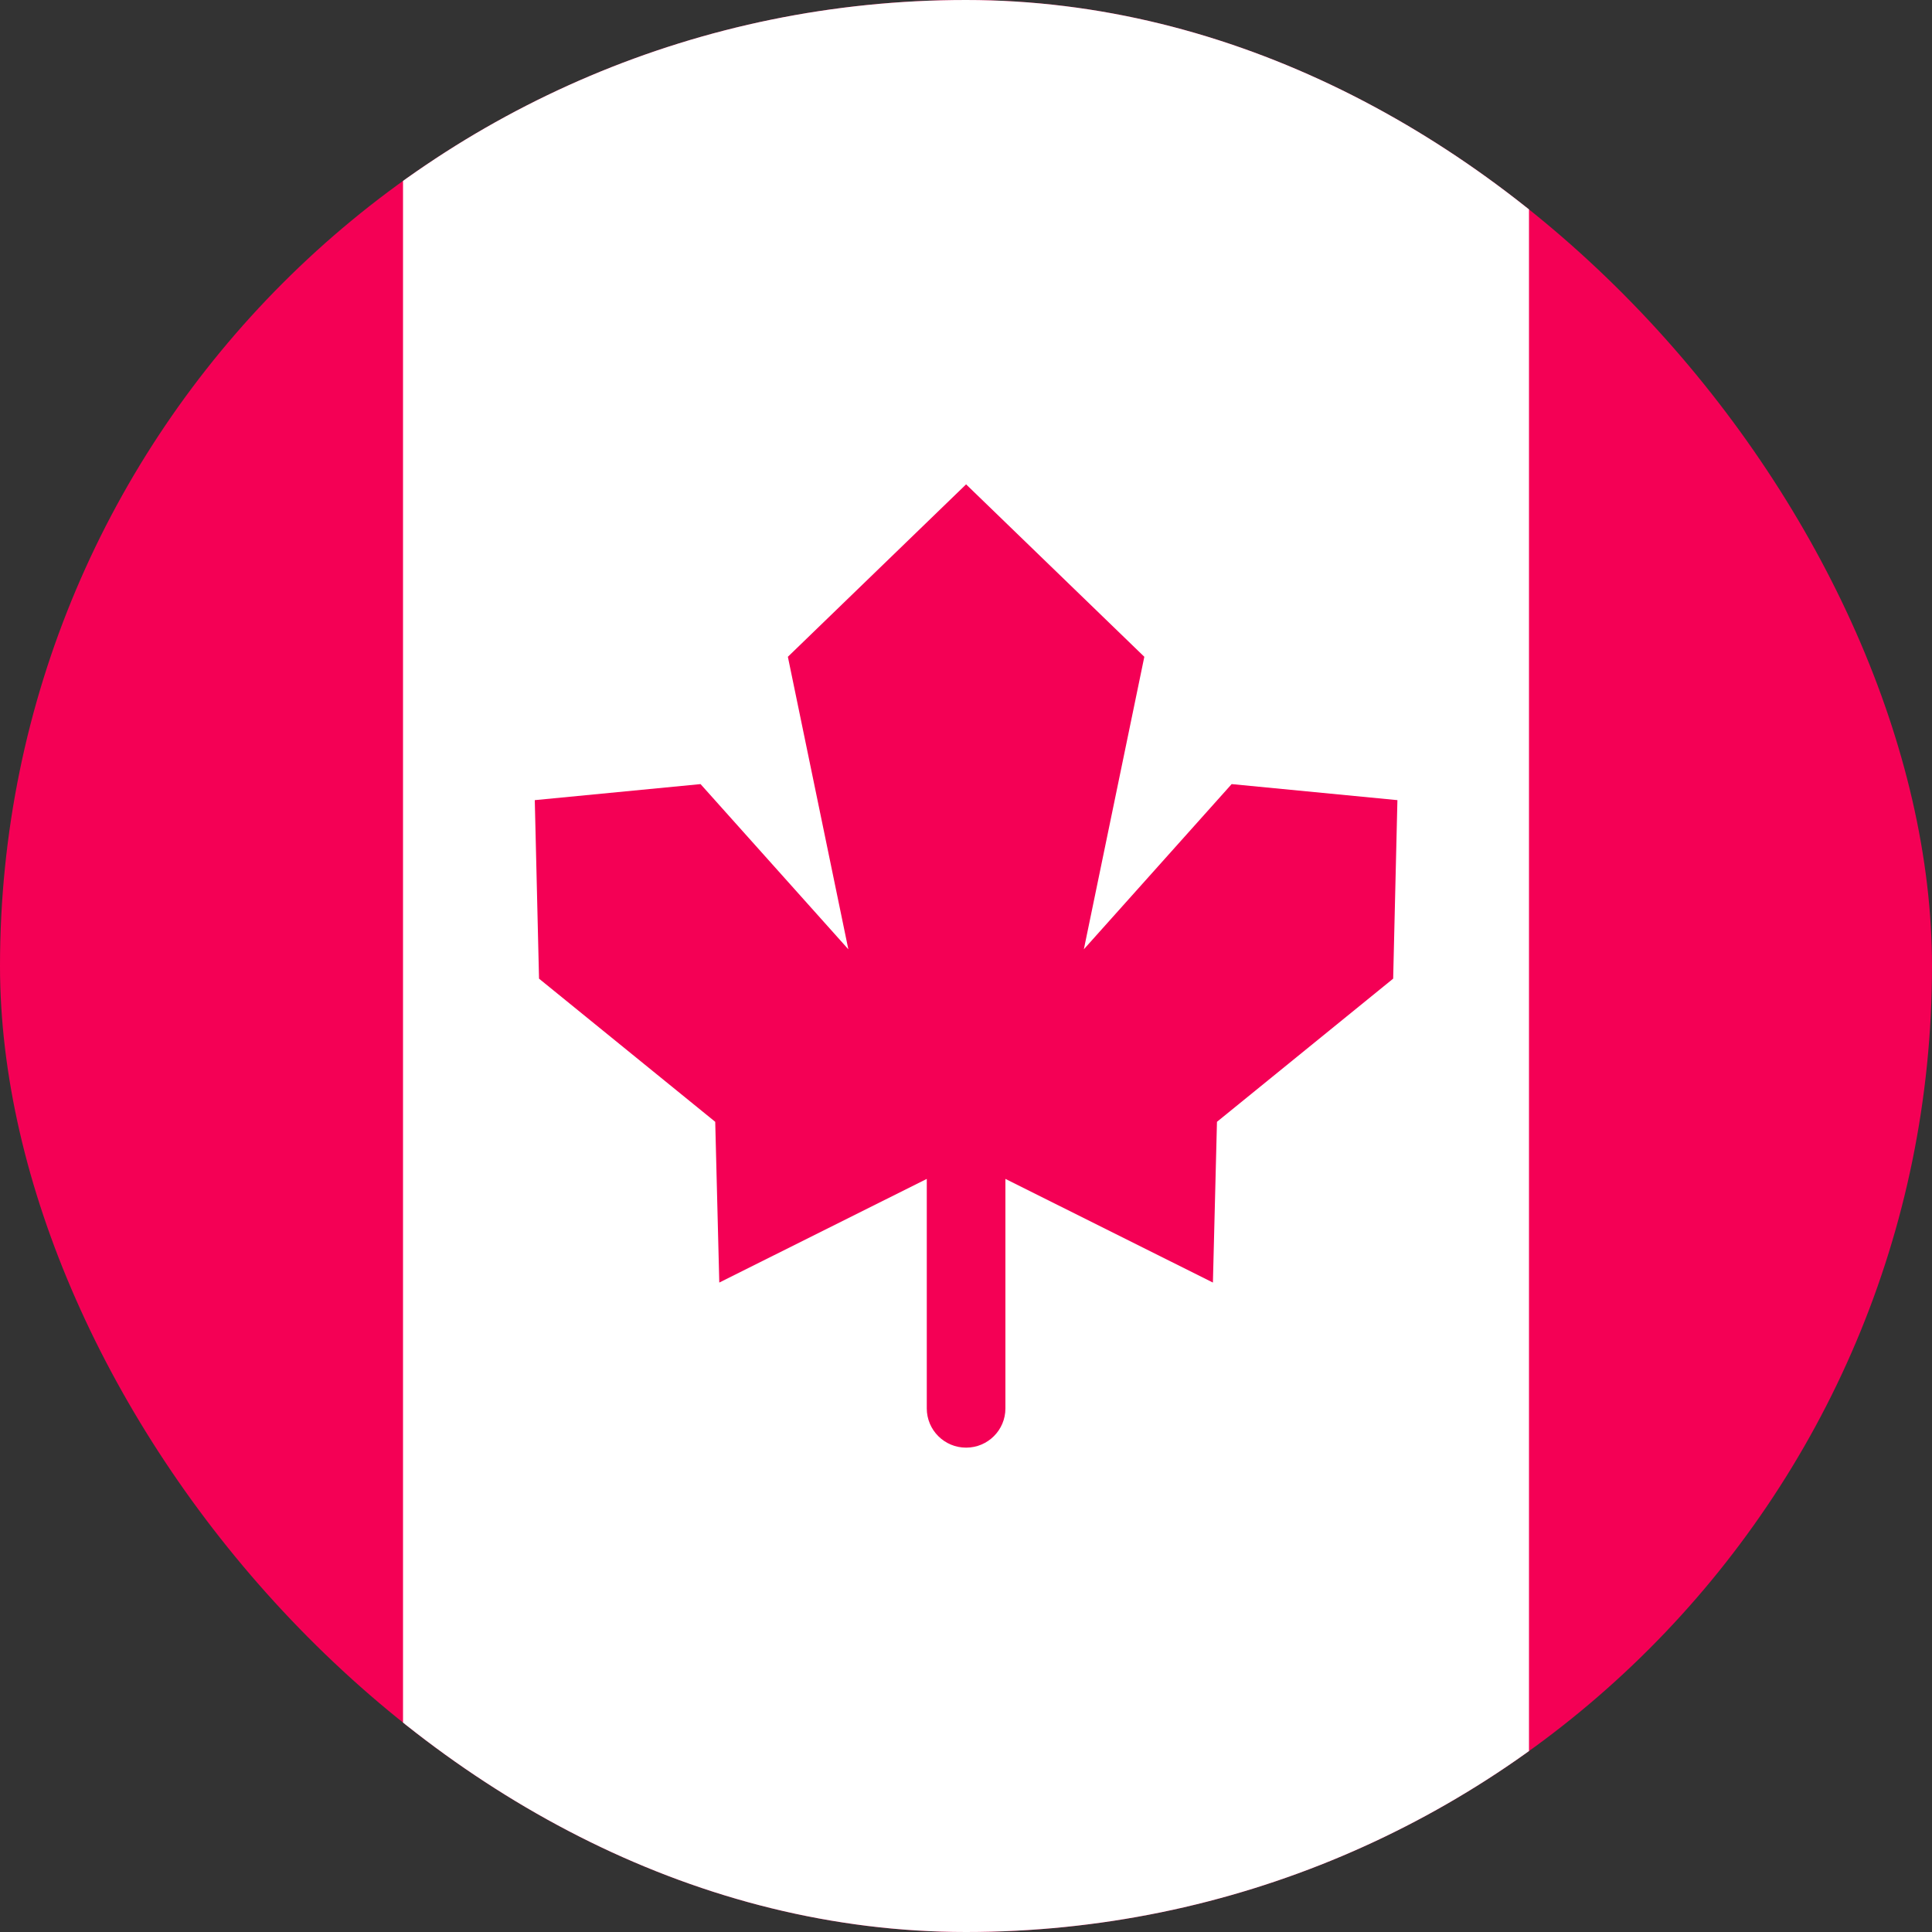
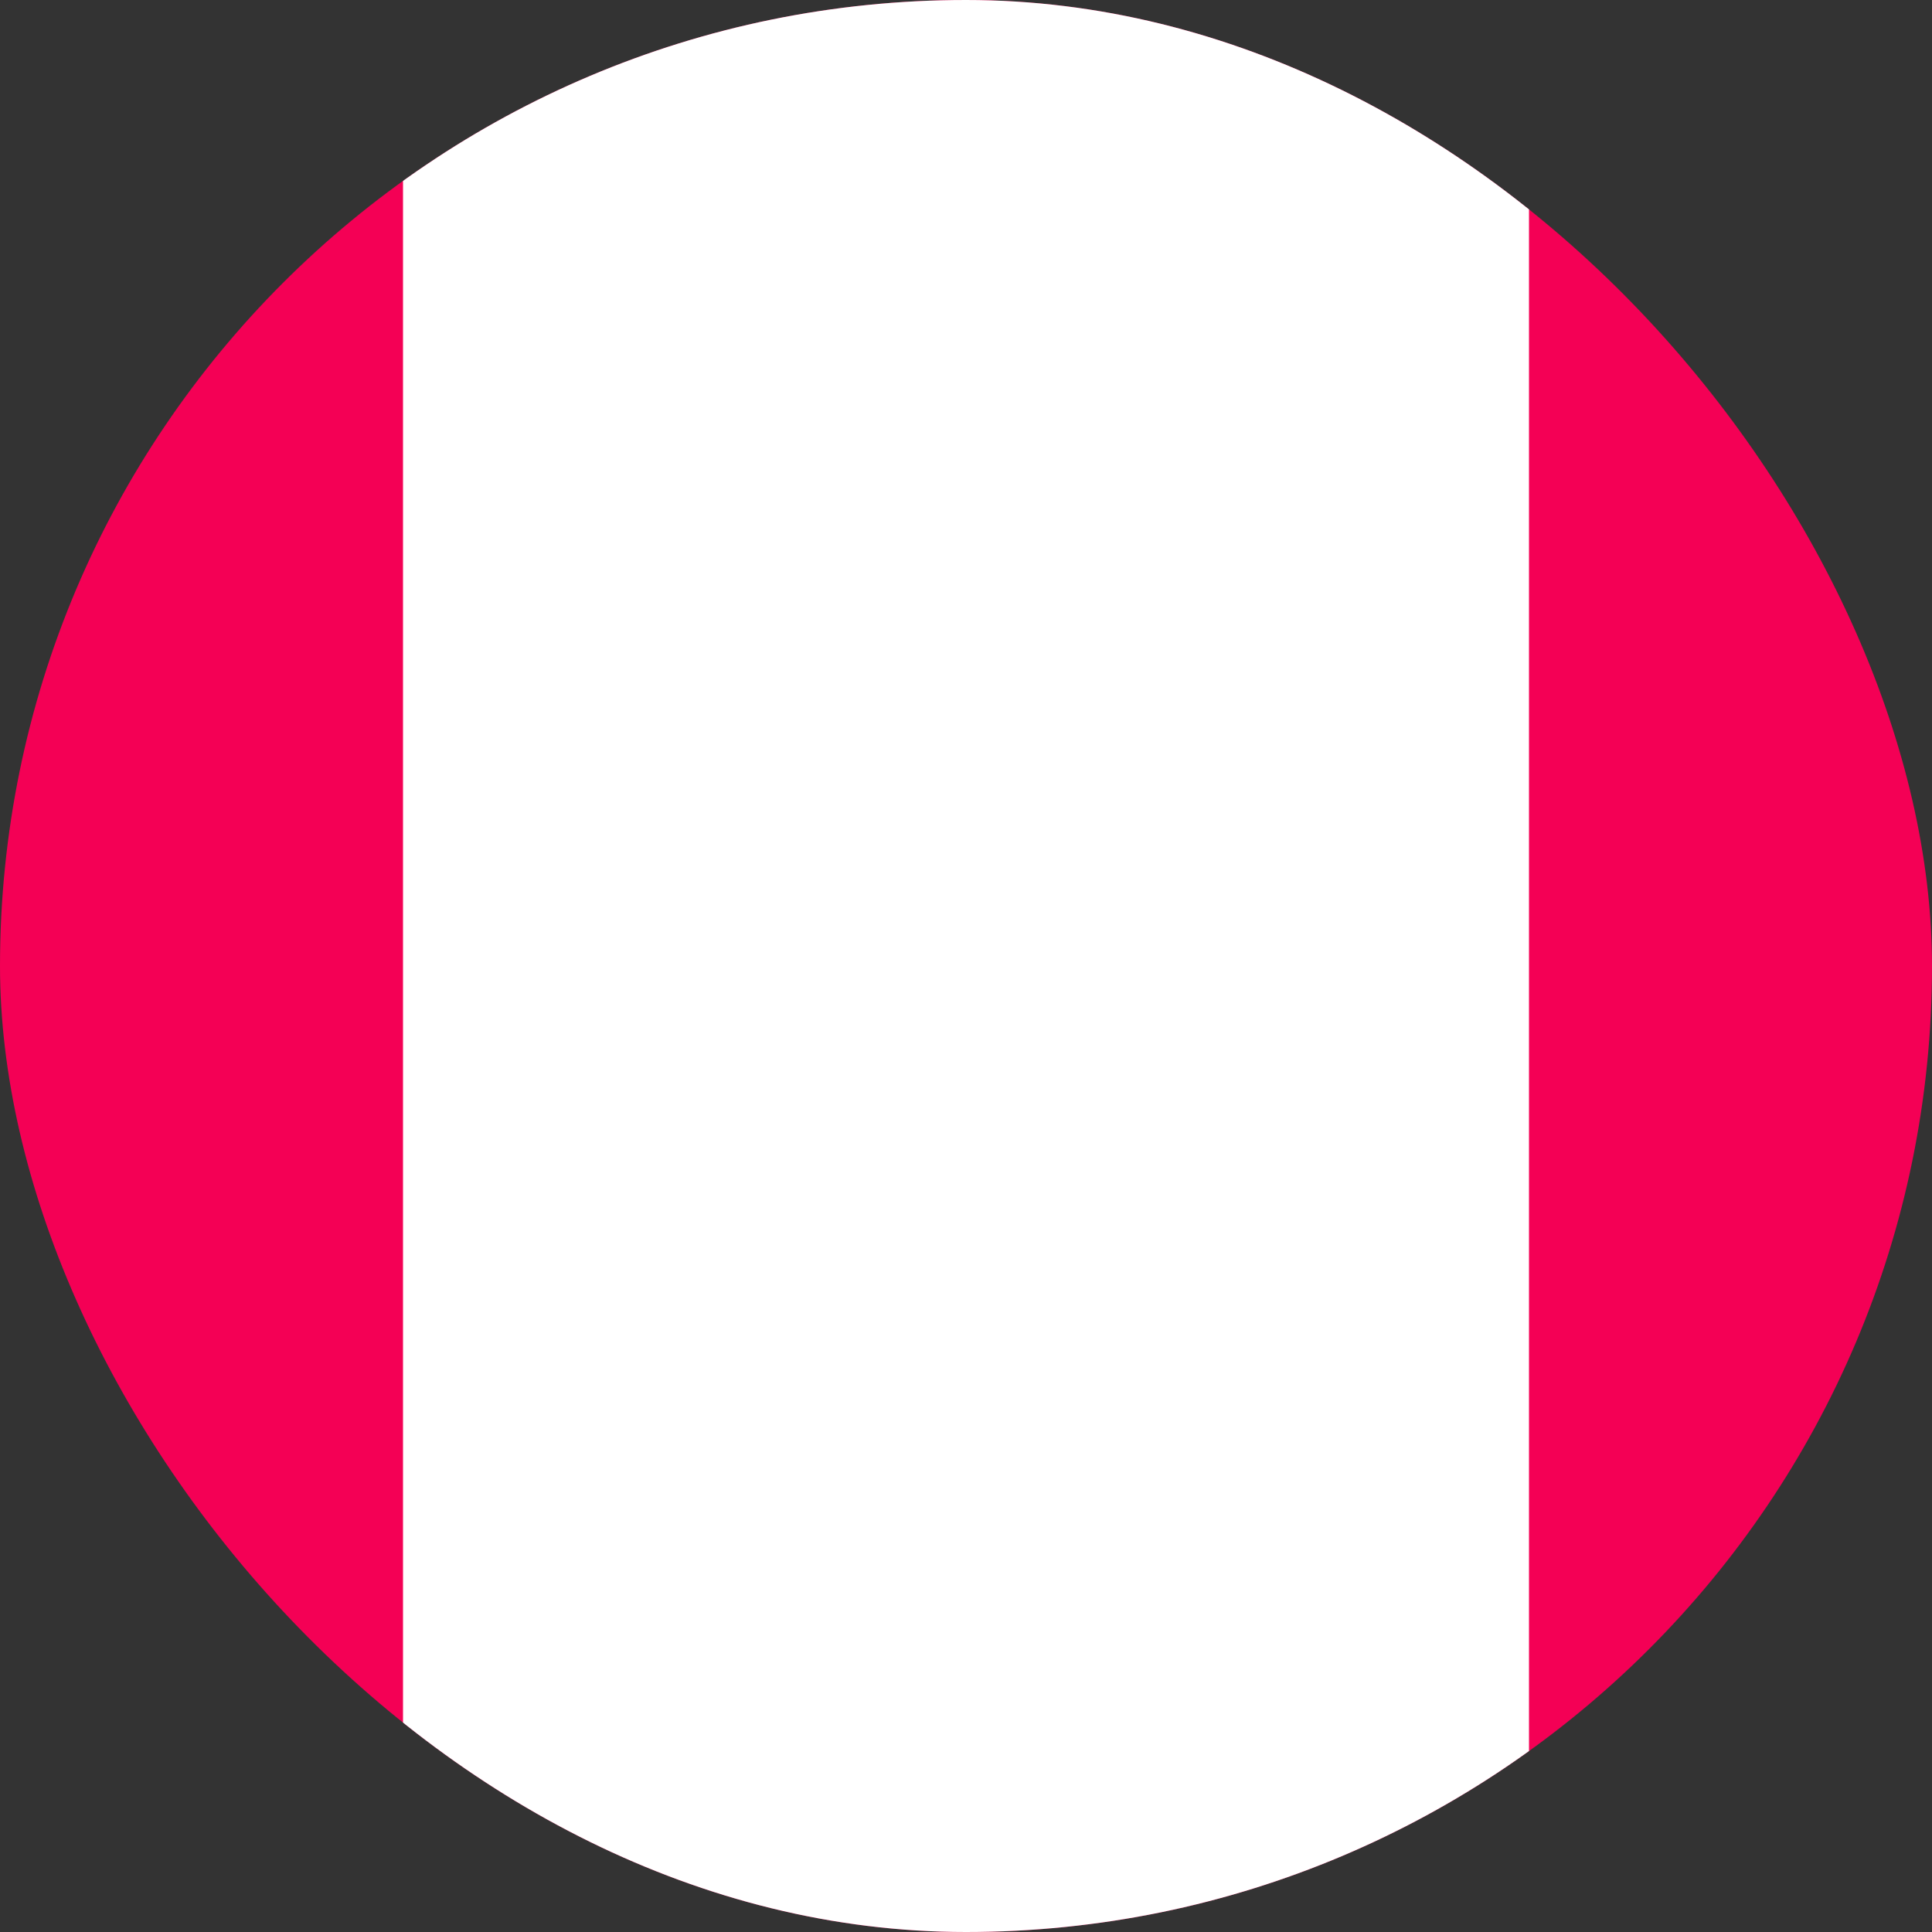
<svg xmlns="http://www.w3.org/2000/svg" width="20" height="20" viewBox="0 0 20 20" fill="none">
  <rect x="0" y="0" width="20" height="20" fill="#333333" stroke="none" />
  <g clip-path="url(#clip0_14480_18661)">
    <rect x="10" y="-0" width="10" height="20" fill="#F40055" />
    <rect width="10" height="20" fill="#F40055" />
    <rect x="4.172" width="11.656" height="20" fill="white" />
-     <path d="M10.001 5.014L8.156 6.799L8.782 9.827L7.252 8.117L5.536 8.283L5.58 10.131L7.404 11.613L7.446 13.277L9.594 12.204V14.58C9.594 14.804 9.776 14.986 10.001 14.986C10.226 14.986 10.408 14.804 10.408 14.58V12.204L12.556 13.277L12.598 11.613L14.422 10.131L14.466 8.283L12.75 8.117L11.22 9.827L11.846 6.799L10.001 5.014Z" fill="#F40055" />
  </g>
  <defs>
    <clipPath id="clip0_14480_18661">
      <rect width="20" height="20" rx="10" fill="white" />
    </clipPath>
  </defs>
</svg>